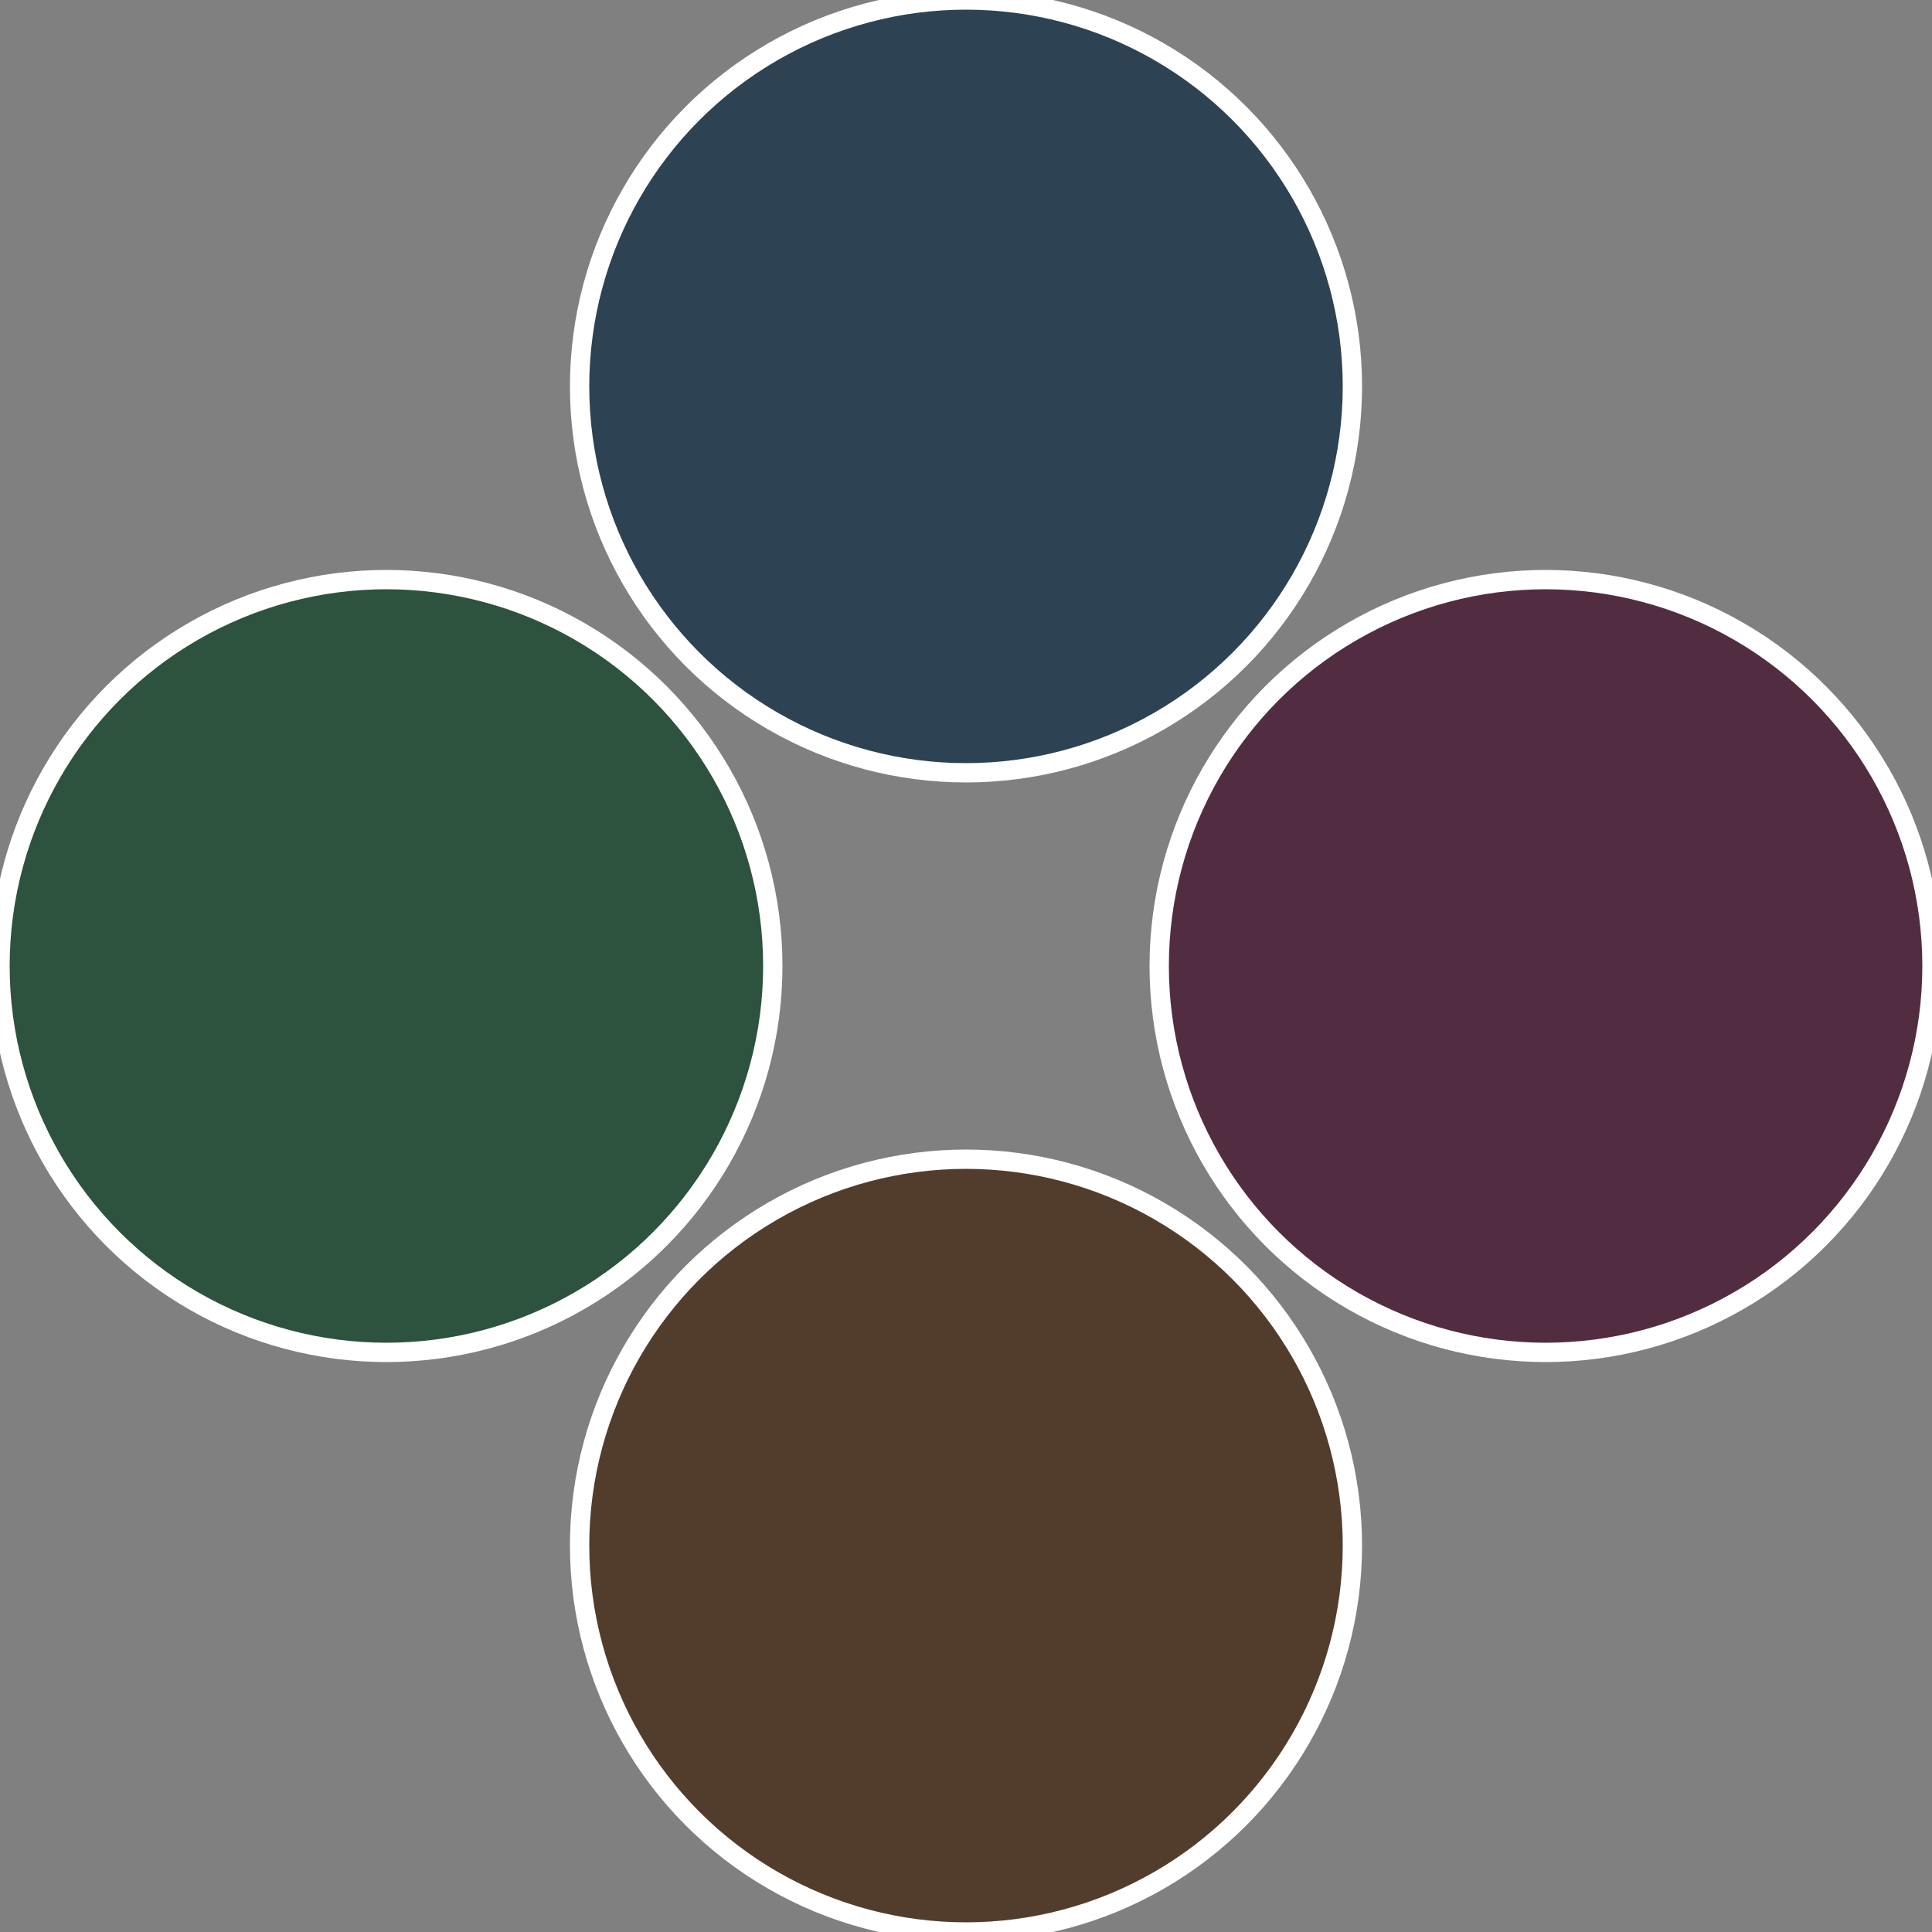
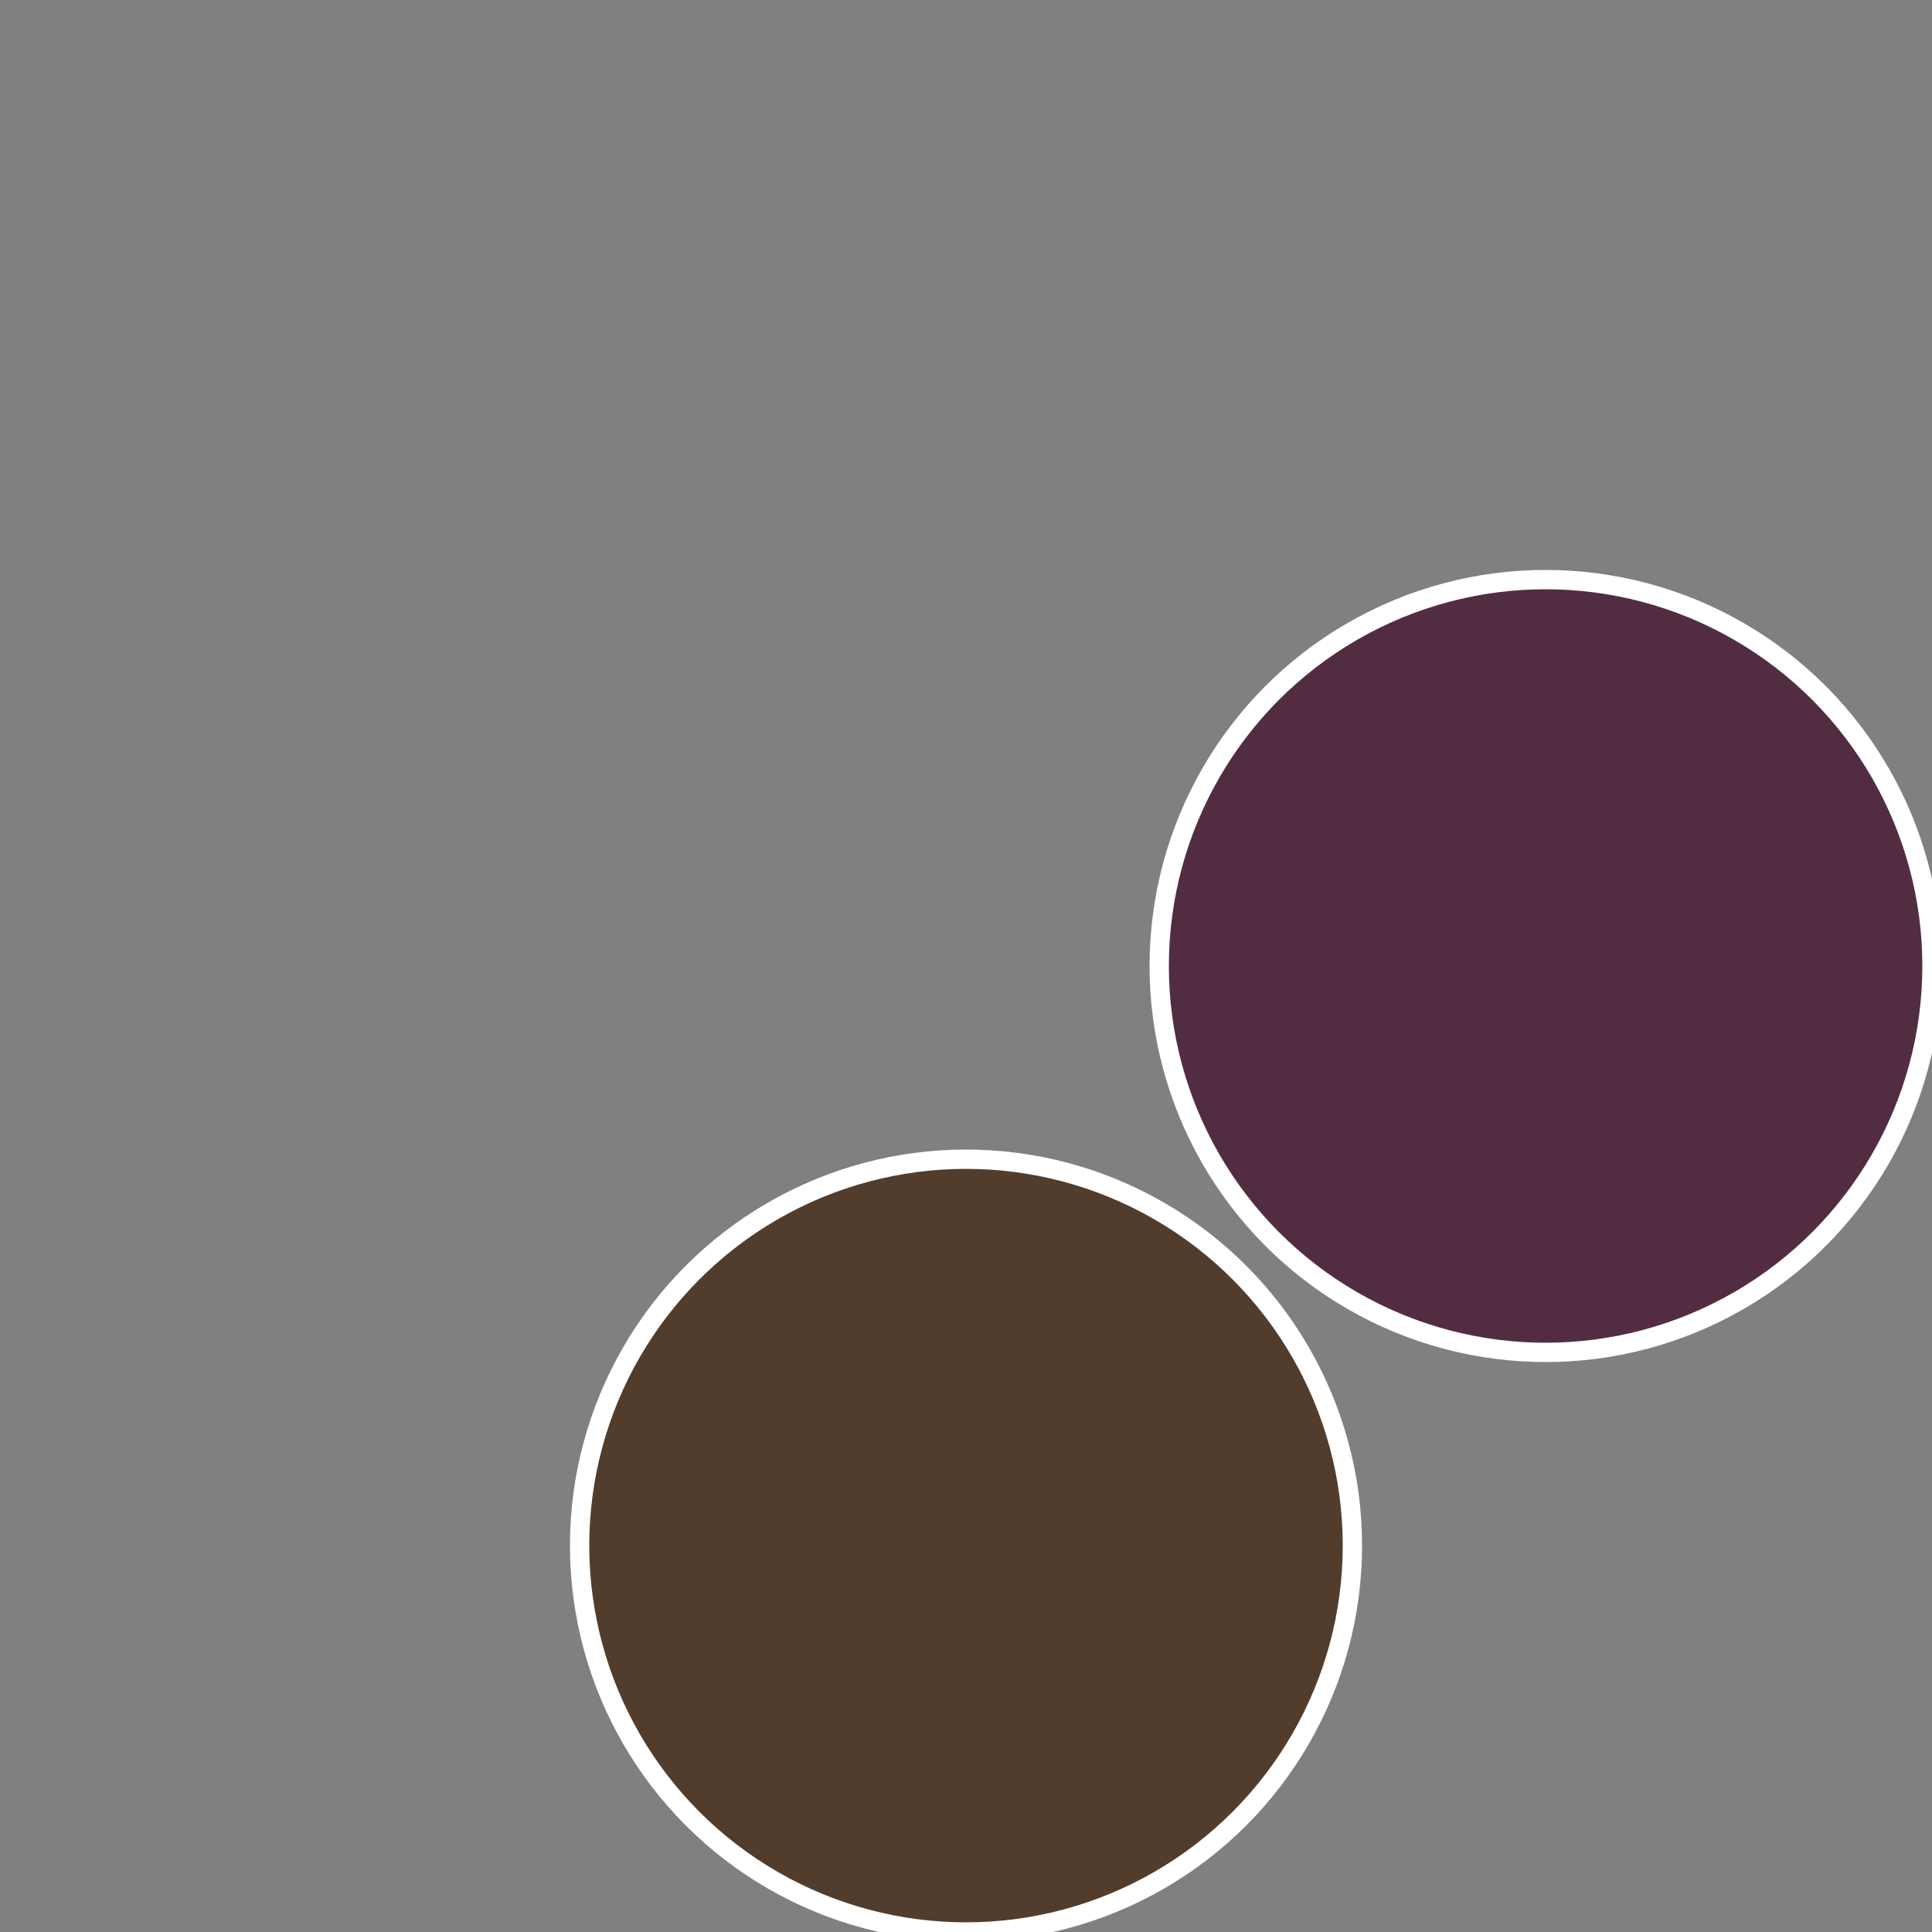
<svg xmlns="http://www.w3.org/2000/svg" width="500" height="500" viewBox="-1 -1 2 2">
  <rect x="-1" y="-1" width="2" height="2" fill="#808080" stroke="none" />
  <circle cx="0.6" cy="0" r="0.4" fill="#522d42" stroke="#fff" stroke-width="1%" />
  <circle cx="3.6739403974421E-17" cy="0.6" r="0.4" fill="#523d2d" stroke="#fff" stroke-width="1%" />
-   <circle cx="-0.6" cy="7.3478807948841E-17" r="0.4" fill="#2d523d" stroke="#fff" stroke-width="1%" />
-   <circle cx="-1.1021821192326E-16" cy="-0.6" r="0.4" fill="#2d4252" stroke="#fff" stroke-width="1%" />
</svg>